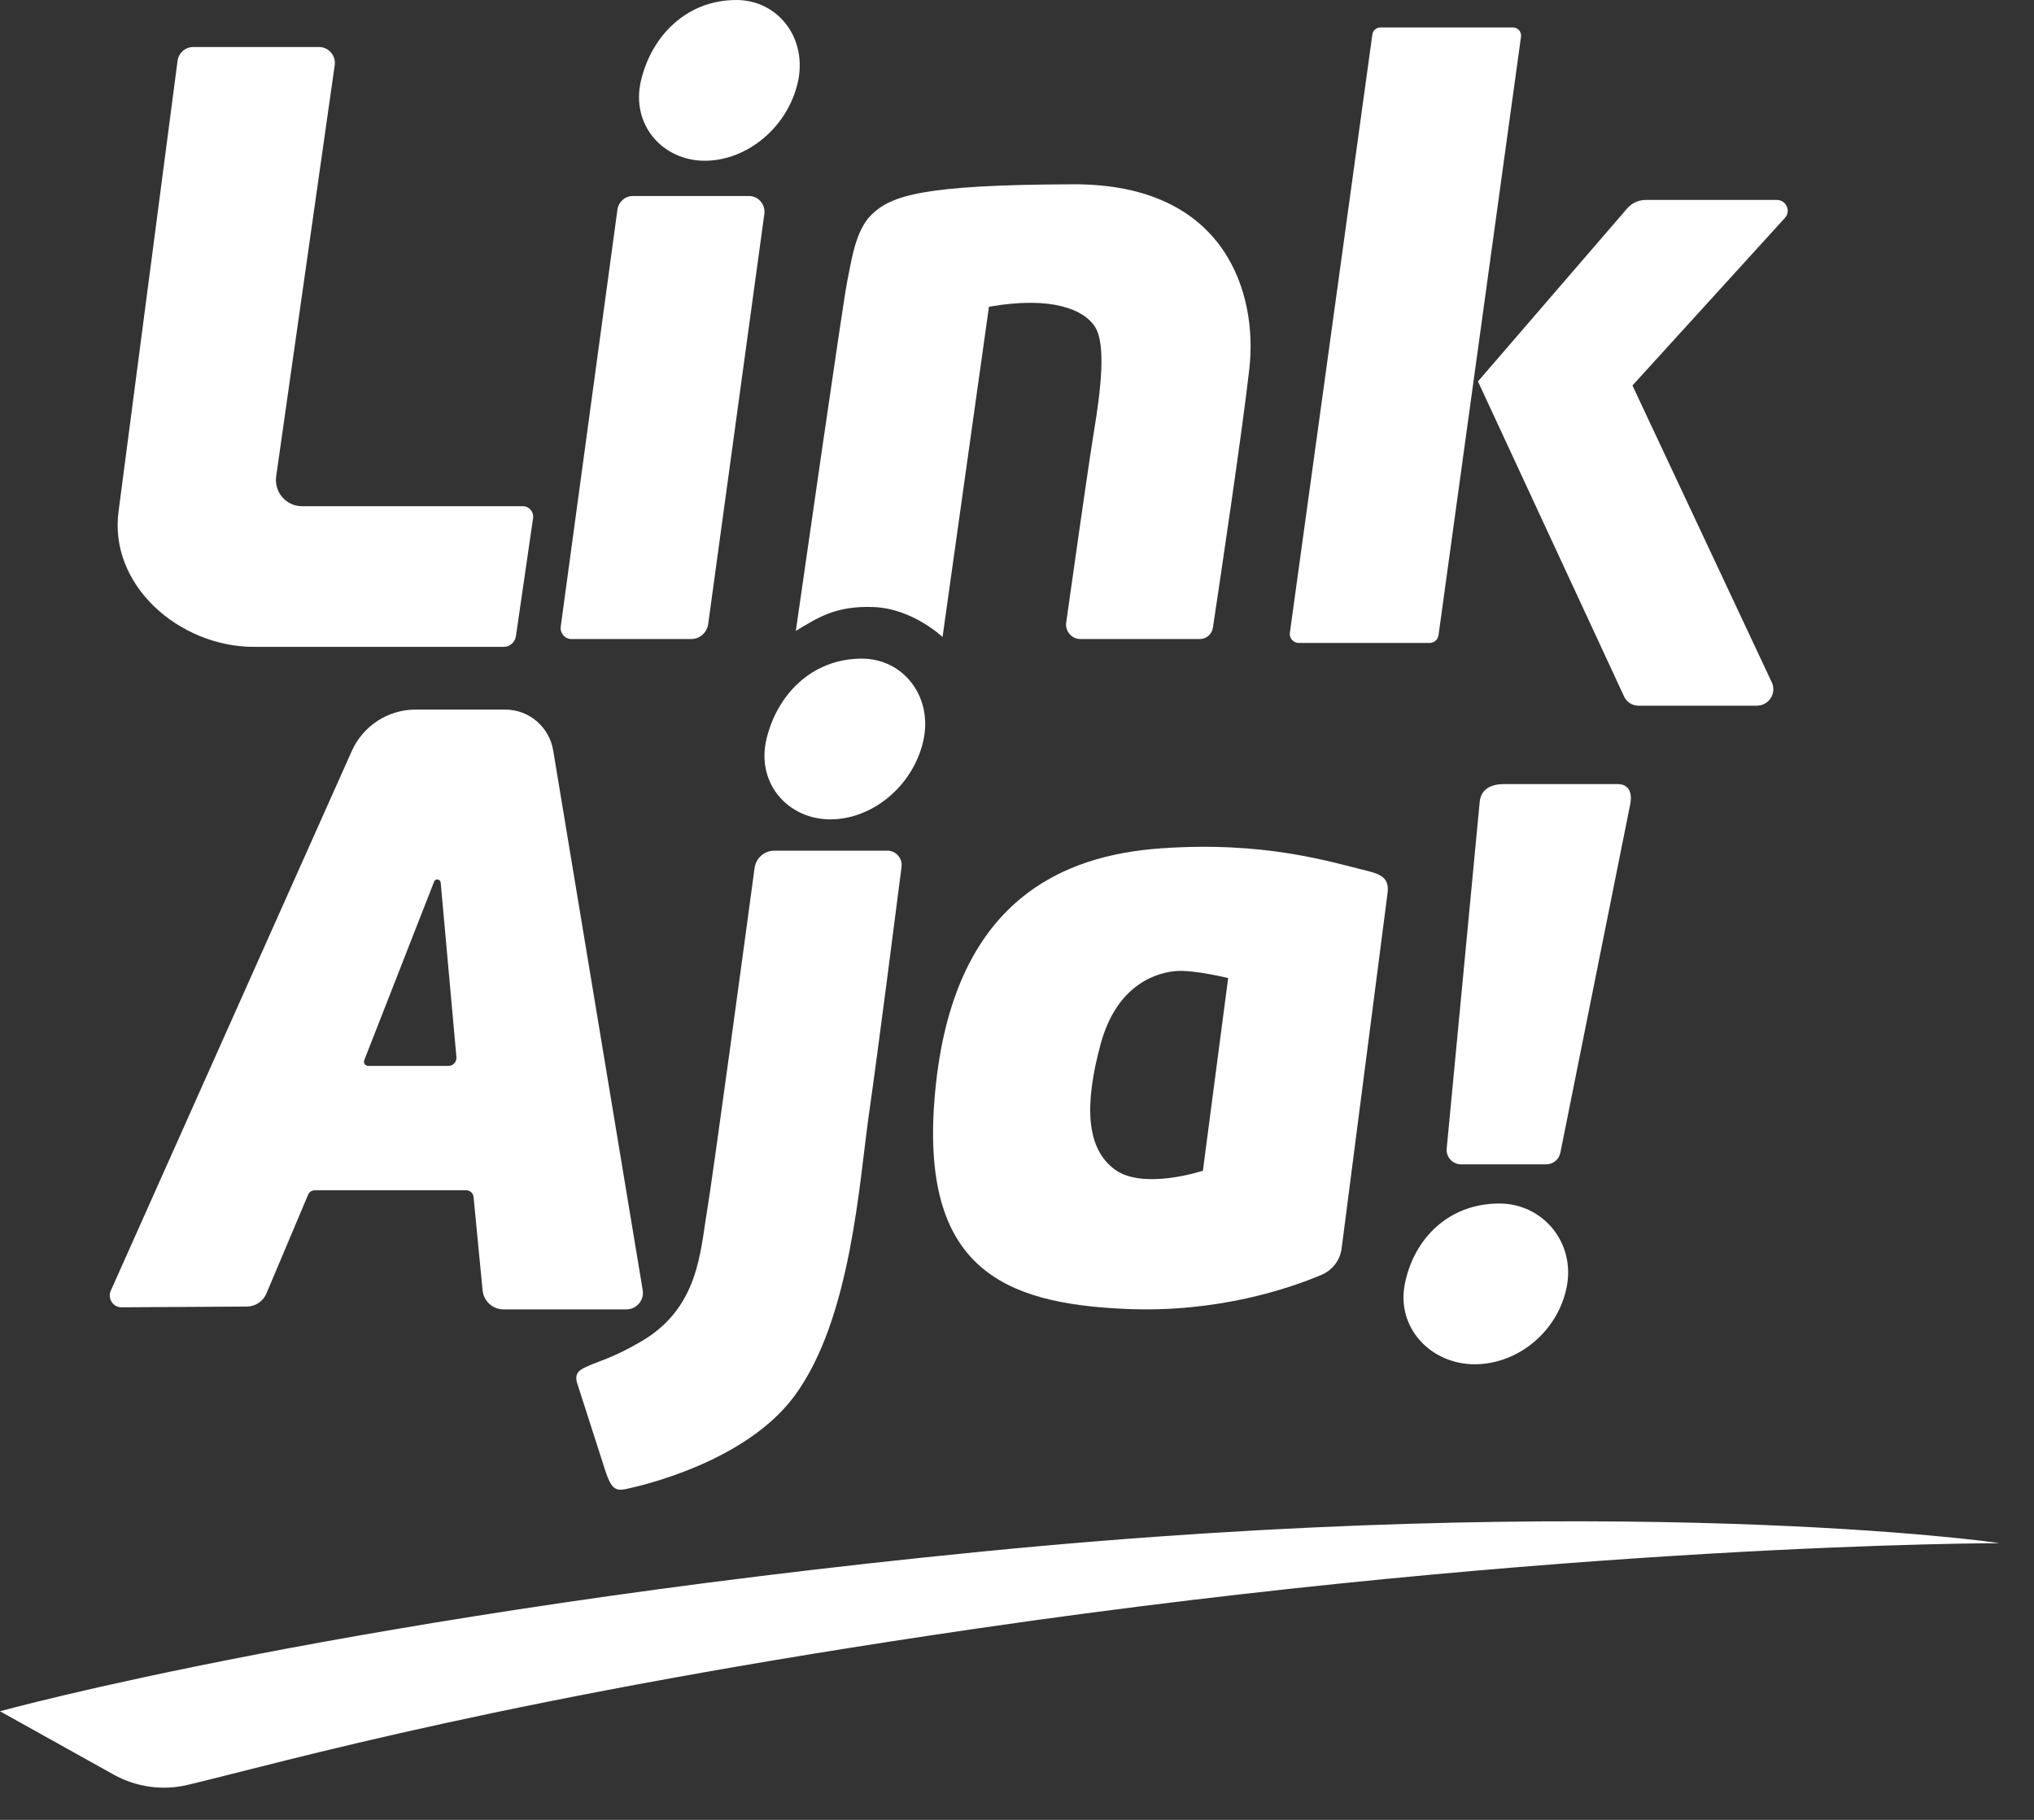
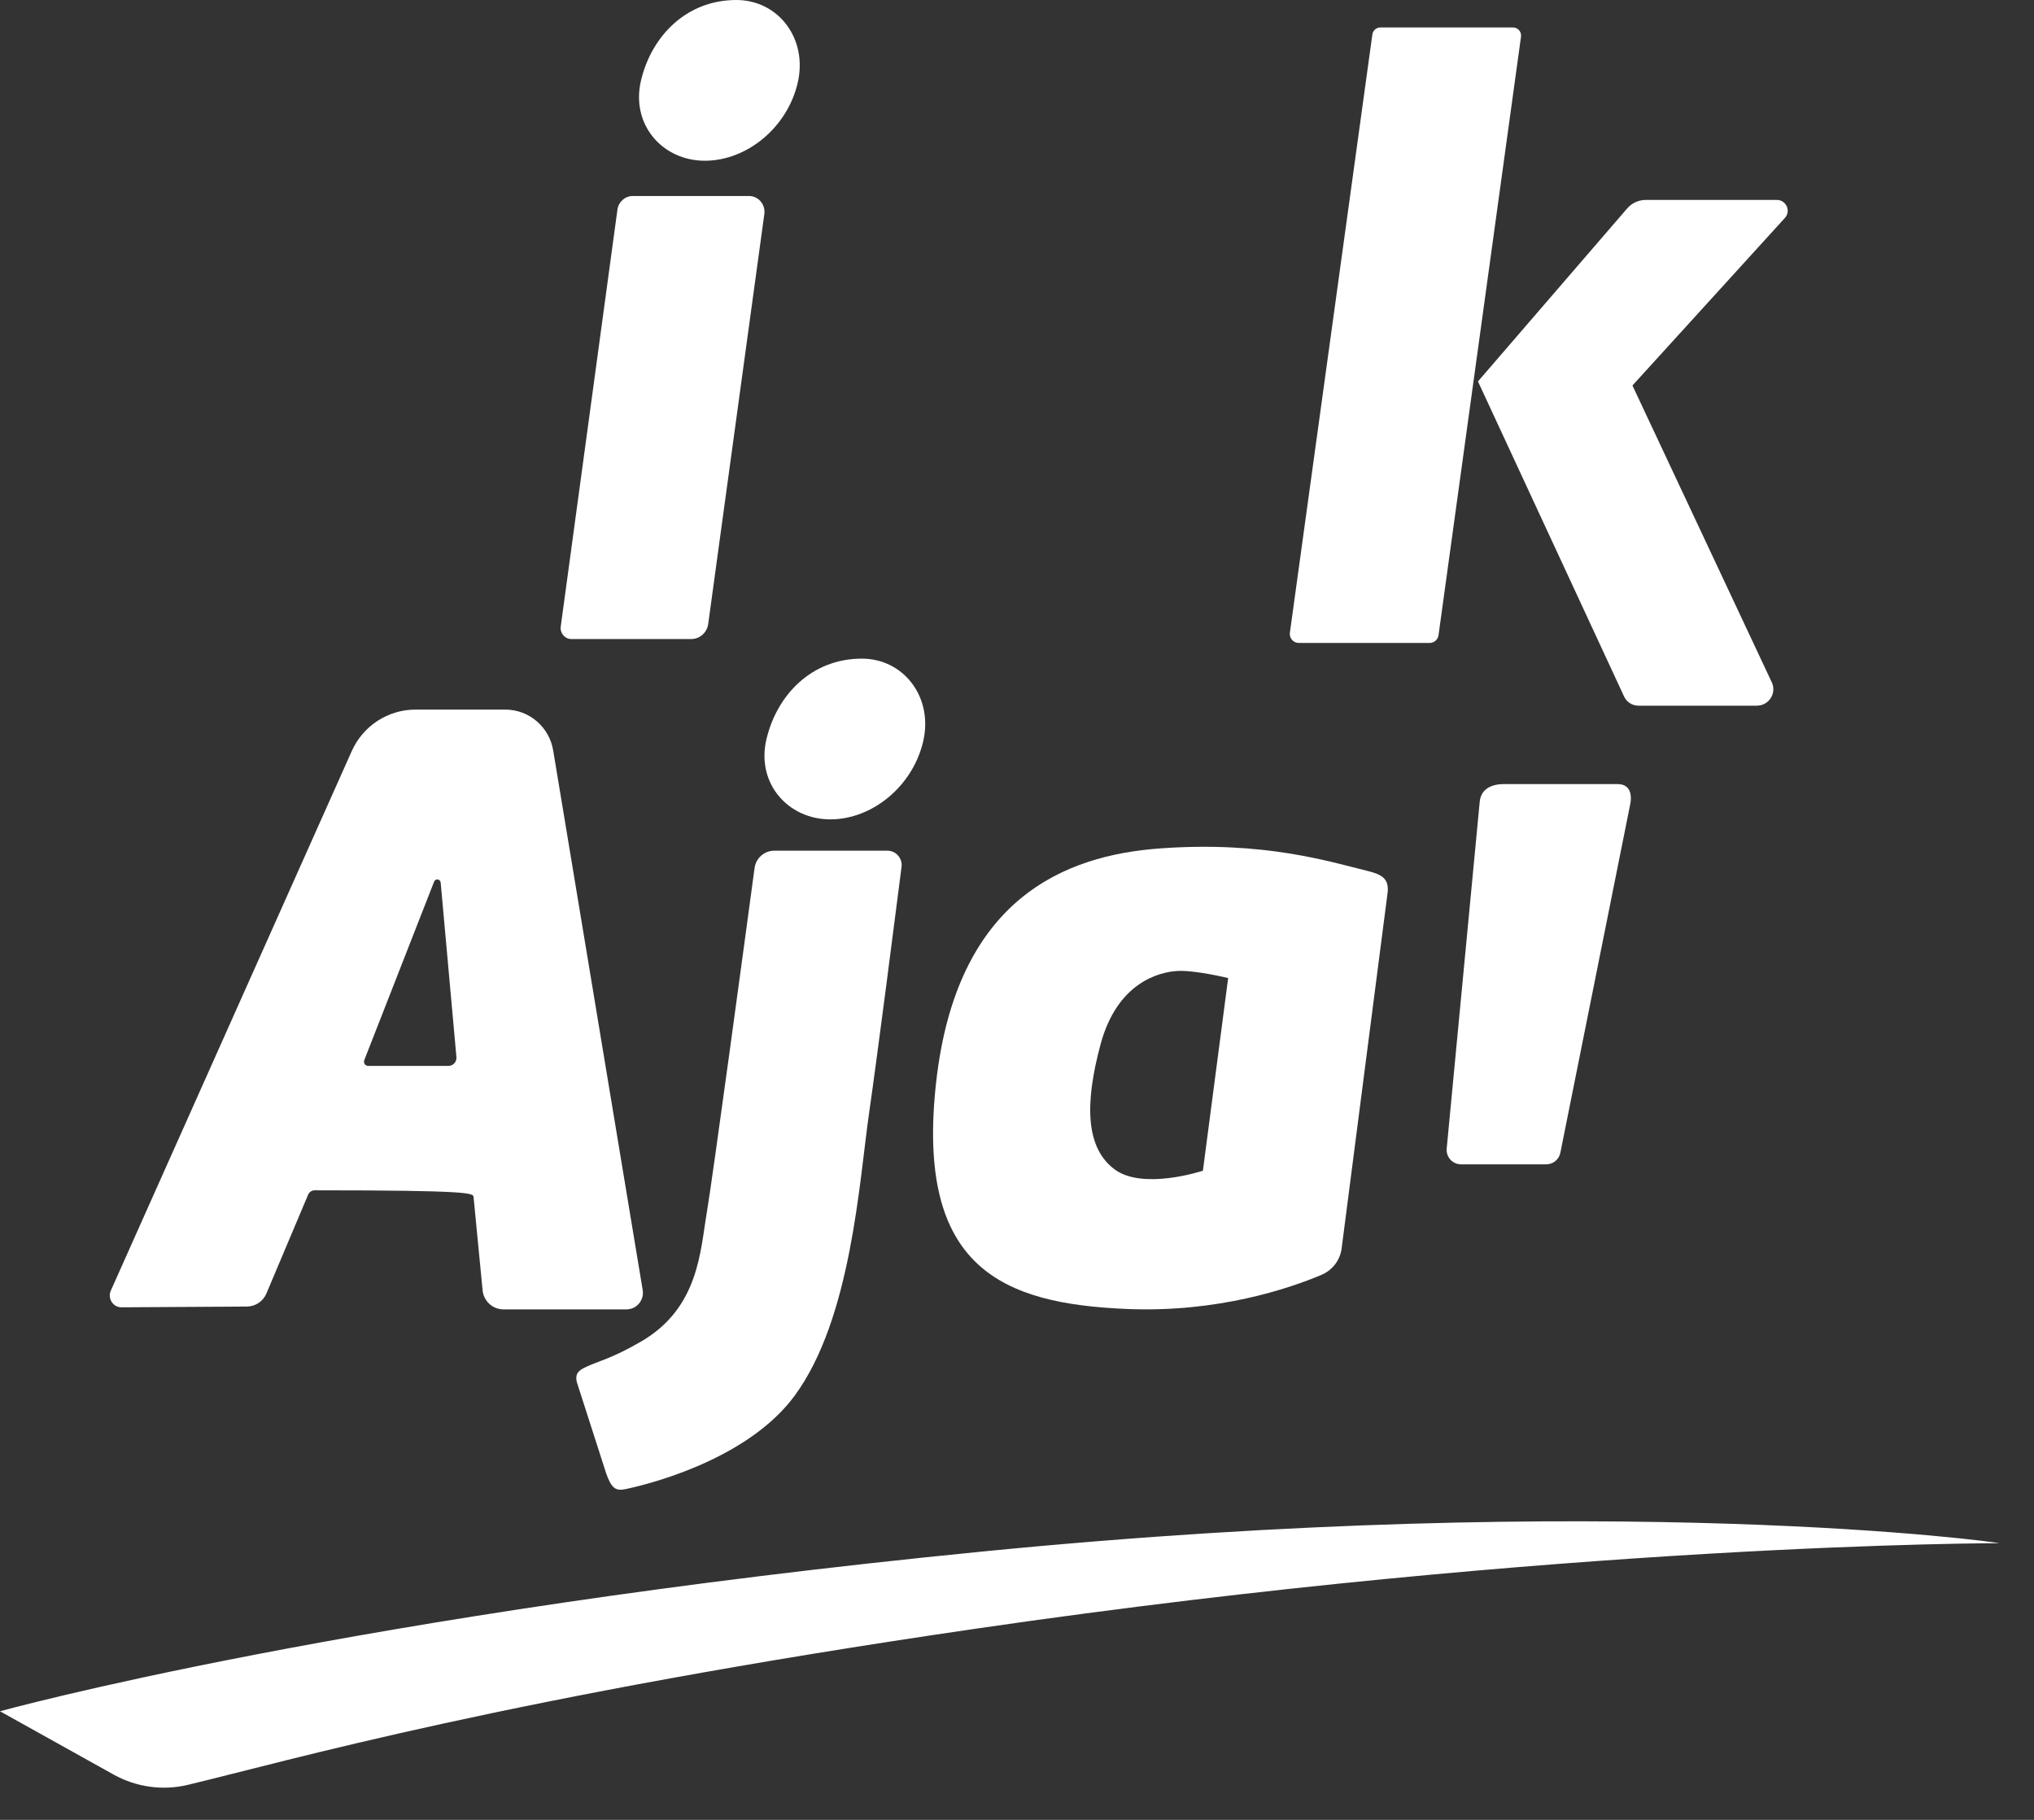
<svg xmlns="http://www.w3.org/2000/svg" fill="none" height="100%" overflow="visible" preserveAspectRatio="none" style="display: block;" viewBox="0 0 38 34" width="100%">
  <rect x="0" y="0" width="38" height="34" fill="#333333" stroke="none" />
  <g id="Vector">
-     <path clip-rule="evenodd" d="M3.608 0.879H5.962C6.142 0.879 6.279 1.04 6.253 1.219L5.16 8.897C5.118 9.193 5.345 9.457 5.64 9.457H9.769C9.886 9.457 9.976 9.563 9.959 9.68L9.639 11.885C9.622 12 9.525 12.085 9.411 12.085H4.741C3.353 12.085 2.021 10.932 2.217 9.539L3.317 1.138C3.336 0.99 3.461 0.879 3.608 0.879Z" fill="white" fill-rule="evenodd" />
    <path clip-rule="evenodd" d="M11.535 3.917L10.476 11.705C10.459 11.828 10.553 11.939 10.674 11.939H12.914C13.073 11.939 13.209 11.819 13.231 11.657L14.28 3.995C14.302 3.819 14.168 3.662 13.994 3.662H11.821C11.677 3.662 11.555 3.771 11.535 3.917Z" fill="white" fill-rule="evenodd" />
-     <path clip-rule="evenodd" d="M16.317 11.341C15.613 11.315 15.284 11.537 14.868 11.787C14.969 11.084 15.755 5.605 15.826 5.268C15.902 4.91 15.971 4.311 16.284 4.009C16.651 3.655 17.22 3.452 20.048 3.443C22.935 3.433 23.495 5.525 23.341 6.885C23.211 8.049 22.781 10.923 22.66 11.727C22.642 11.849 22.538 11.939 22.416 11.939H20.185C20.022 11.939 19.897 11.794 19.919 11.631C20.032 10.828 20.335 8.686 20.437 8.065C20.564 7.295 20.666 6.449 20.463 6.115C20.259 5.782 19.647 5.525 18.476 5.731L17.609 11.901C17.609 11.901 17.052 11.368 16.317 11.341Z" fill="white" fill-rule="evenodd" />
    <path clip-rule="evenodd" d="M25.789 0.513H28.266C28.358 0.513 28.429 0.594 28.416 0.686L26.875 11.867C26.864 11.95 26.793 12.012 26.709 12.012H24.264C24.163 12.012 24.084 11.922 24.098 11.821L25.639 0.644C25.649 0.569 25.714 0.513 25.789 0.513Z" fill="white" fill-rule="evenodd" />
    <path clip-rule="evenodd" d="M27.612 7.126L30.398 3.896C30.485 3.794 30.614 3.735 30.749 3.735H33.194C33.371 3.735 33.464 3.942 33.346 4.072L30.498 7.202L33.101 12.747C33.197 12.951 33.047 13.184 32.82 13.184H30.61C30.495 13.184 30.39 13.117 30.342 13.013L27.612 7.126Z" fill="white" fill-rule="evenodd" />
    <path clip-rule="evenodd" d="M14.901 1.556C14.704 2.386 13.953 3.003 13.167 3.003C12.381 3.003 11.779 2.331 11.976 1.501C12.174 0.672 12.825 0 13.757 0C14.543 0 15.099 0.727 14.901 1.556Z" fill="white" fill-rule="evenodd" />
    <path clip-rule="evenodd" d="M17.245 13.861C17.047 14.691 16.297 15.308 15.511 15.308C14.725 15.308 14.122 14.636 14.32 13.806C14.518 12.977 15.168 12.305 16.101 12.305C16.887 12.305 17.443 13.032 17.245 13.861Z" fill="white" fill-rule="evenodd" />
-     <path clip-rule="evenodd" d="M29.27 24.043C29.107 24.872 28.361 25.489 27.55 25.488C26.738 25.488 26.082 24.815 26.246 23.986C26.41 23.157 27.049 22.485 28.012 22.485C28.824 22.485 29.434 23.213 29.27 24.043Z" fill="white" fill-rule="evenodd" />
-     <path clip-rule="evenodd" d="M8.377 19.914H6.879C6.823 19.914 6.785 19.858 6.806 19.805L8.11 16.472C8.135 16.408 8.227 16.422 8.233 16.489L8.527 19.749C8.535 19.838 8.466 19.914 8.377 19.914ZM12.007 24.101L10.335 14.021C10.262 13.58 9.884 13.257 9.44 13.257H7.762C7.251 13.257 6.786 13.558 6.574 14.027L2.07 24.113C2.005 24.259 2.112 24.425 2.271 24.424L4.611 24.41C4.771 24.409 4.916 24.313 4.978 24.164L5.756 22.321C5.777 22.27 5.826 22.238 5.88 22.238H8.712C8.782 22.238 8.84 22.291 8.847 22.361L9.016 24.105C9.035 24.308 9.205 24.463 9.407 24.463H11.703C11.894 24.463 12.039 24.29 12.007 24.101Z" fill="white" fill-rule="evenodd" />
+     <path clip-rule="evenodd" d="M8.377 19.914H6.879C6.823 19.914 6.785 19.858 6.806 19.805L8.11 16.472C8.135 16.408 8.227 16.422 8.233 16.489L8.527 19.749C8.535 19.838 8.466 19.914 8.377 19.914ZM12.007 24.101L10.335 14.021C10.262 13.58 9.884 13.257 9.44 13.257H7.762C7.251 13.257 6.786 13.558 6.574 14.027L2.07 24.113C2.005 24.259 2.112 24.425 2.271 24.424L4.611 24.41C4.771 24.409 4.916 24.313 4.978 24.164L5.756 22.321C5.777 22.27 5.826 22.238 5.88 22.238C8.782 22.238 8.84 22.291 8.847 22.361L9.016 24.105C9.035 24.308 9.205 24.463 9.407 24.463H11.703C11.894 24.463 12.039 24.29 12.007 24.101Z" fill="white" fill-rule="evenodd" />
    <path clip-rule="evenodd" d="M10.779 25.829L11.323 27.521C11.421 27.799 11.495 27.861 11.686 27.821C12.373 27.675 14.034 27.181 14.847 26.074C15.906 24.632 16.051 22.081 16.238 20.785C16.392 19.718 16.729 17.09 16.843 16.196C16.864 16.036 16.739 15.893 16.579 15.893H14.466C14.28 15.893 14.122 16.032 14.097 16.218C13.927 17.48 13.313 22.017 13.206 22.646C13.081 23.378 13.057 24.432 11.981 25.061C11.444 25.375 11.169 25.434 10.957 25.534C10.849 25.585 10.727 25.639 10.779 25.829Z" fill="white" fill-rule="evenodd" />
    <path clip-rule="evenodd" d="M22.473 21.872C22.473 21.872 21.362 22.241 20.828 21.85C20.295 21.46 20.251 20.657 20.562 19.508C20.873 18.358 21.651 18.163 21.985 18.141C22.318 18.119 22.945 18.273 22.945 18.273L22.473 21.872ZM25.551 16.272C24.832 16.096 23.624 15.711 21.681 15.85C19.889 15.978 17.866 16.787 17.487 20.239C17.108 23.691 18.725 24.357 21.05 24.455C22.753 24.527 24.09 24.07 24.683 23.82C24.89 23.734 25.034 23.548 25.064 23.33L25.923 16.684C25.956 16.42 25.821 16.338 25.551 16.272Z" fill="white" fill-rule="evenodd" />
    <path clip-rule="evenodd" d="M27.028 21.456L27.645 14.976C27.668 14.743 27.861 14.649 28.093 14.649H30.225C30.423 14.649 30.507 14.8 30.452 15.048L29.151 21.538C29.125 21.663 29.015 21.753 28.888 21.753H27.296C27.137 21.753 27.012 21.615 27.028 21.456Z" fill="white" fill-rule="evenodd" />
    <path clip-rule="evenodd" d="M2.125 33.155C2.547 33.389 3.04 33.458 3.508 33.346C5.376 32.9 9.51 31.699 18.253 30.425C29.237 28.825 37.347 28.831 37.347 28.831C37.368 28.818 30.18 27.823 18.382 28.984C6.585 30.145 0 31.971 0 31.971L2.125 33.155Z" fill="white" fill-rule="evenodd" />
  </g>
</svg>